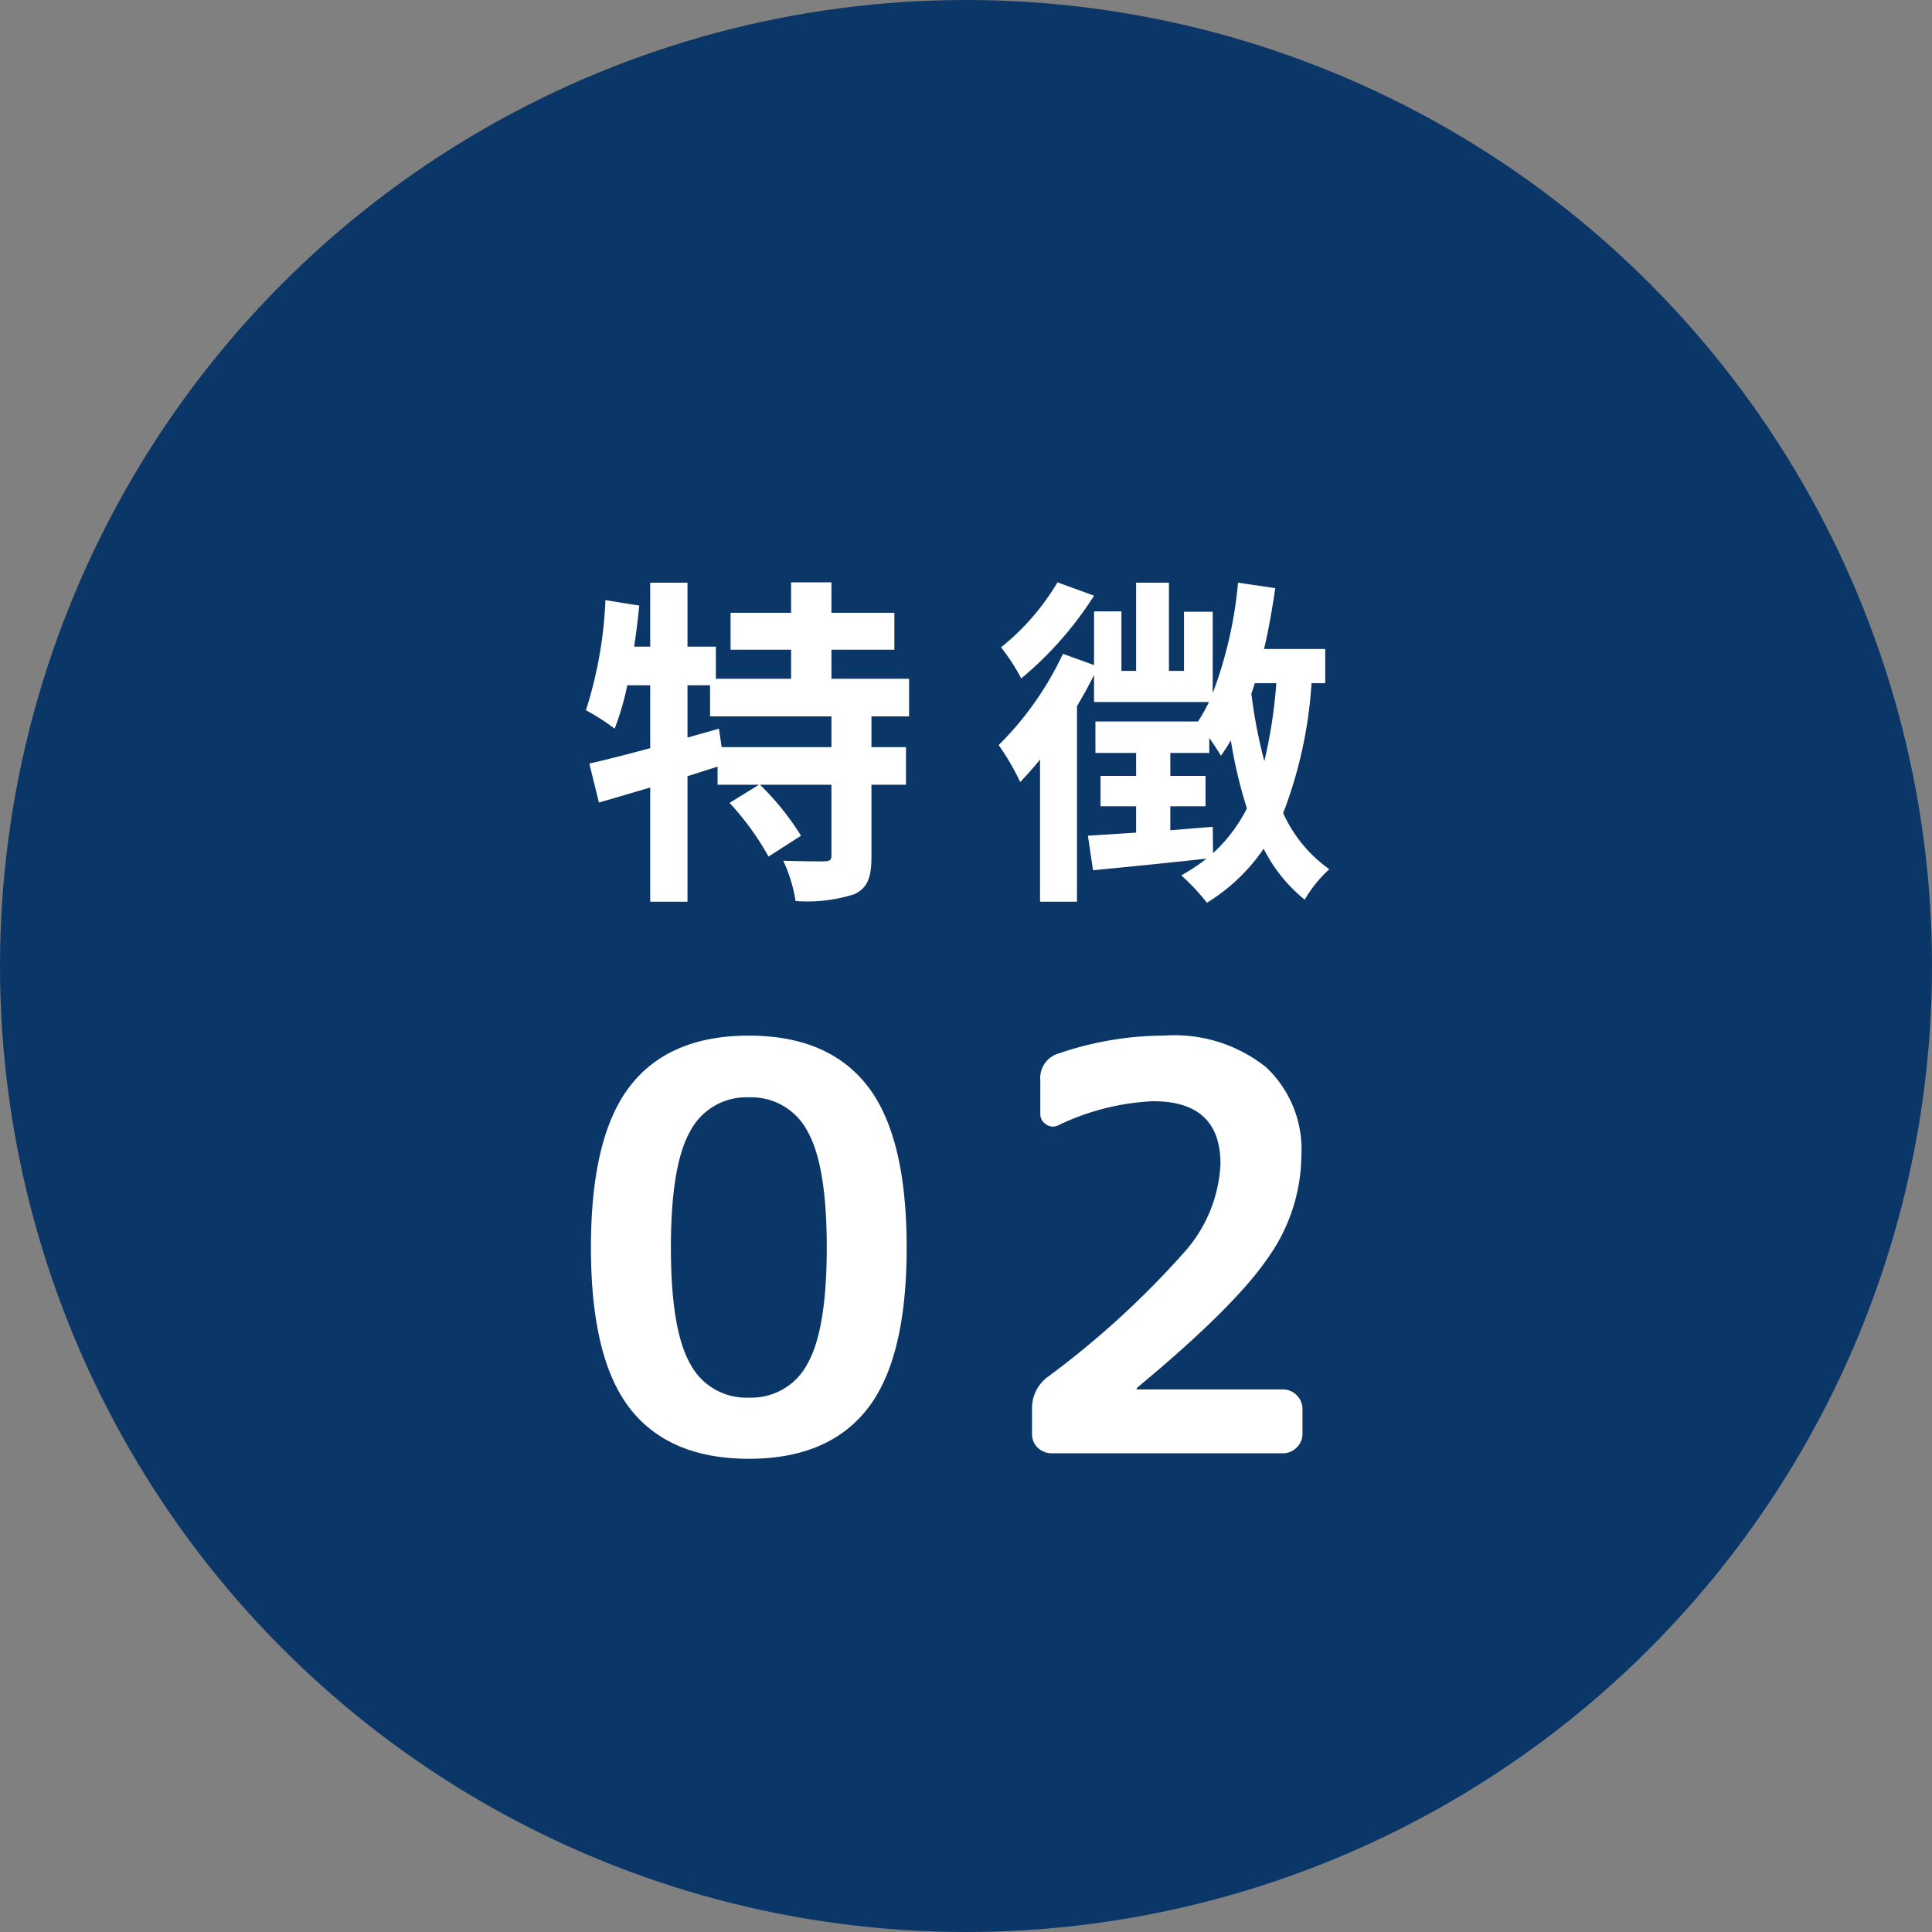
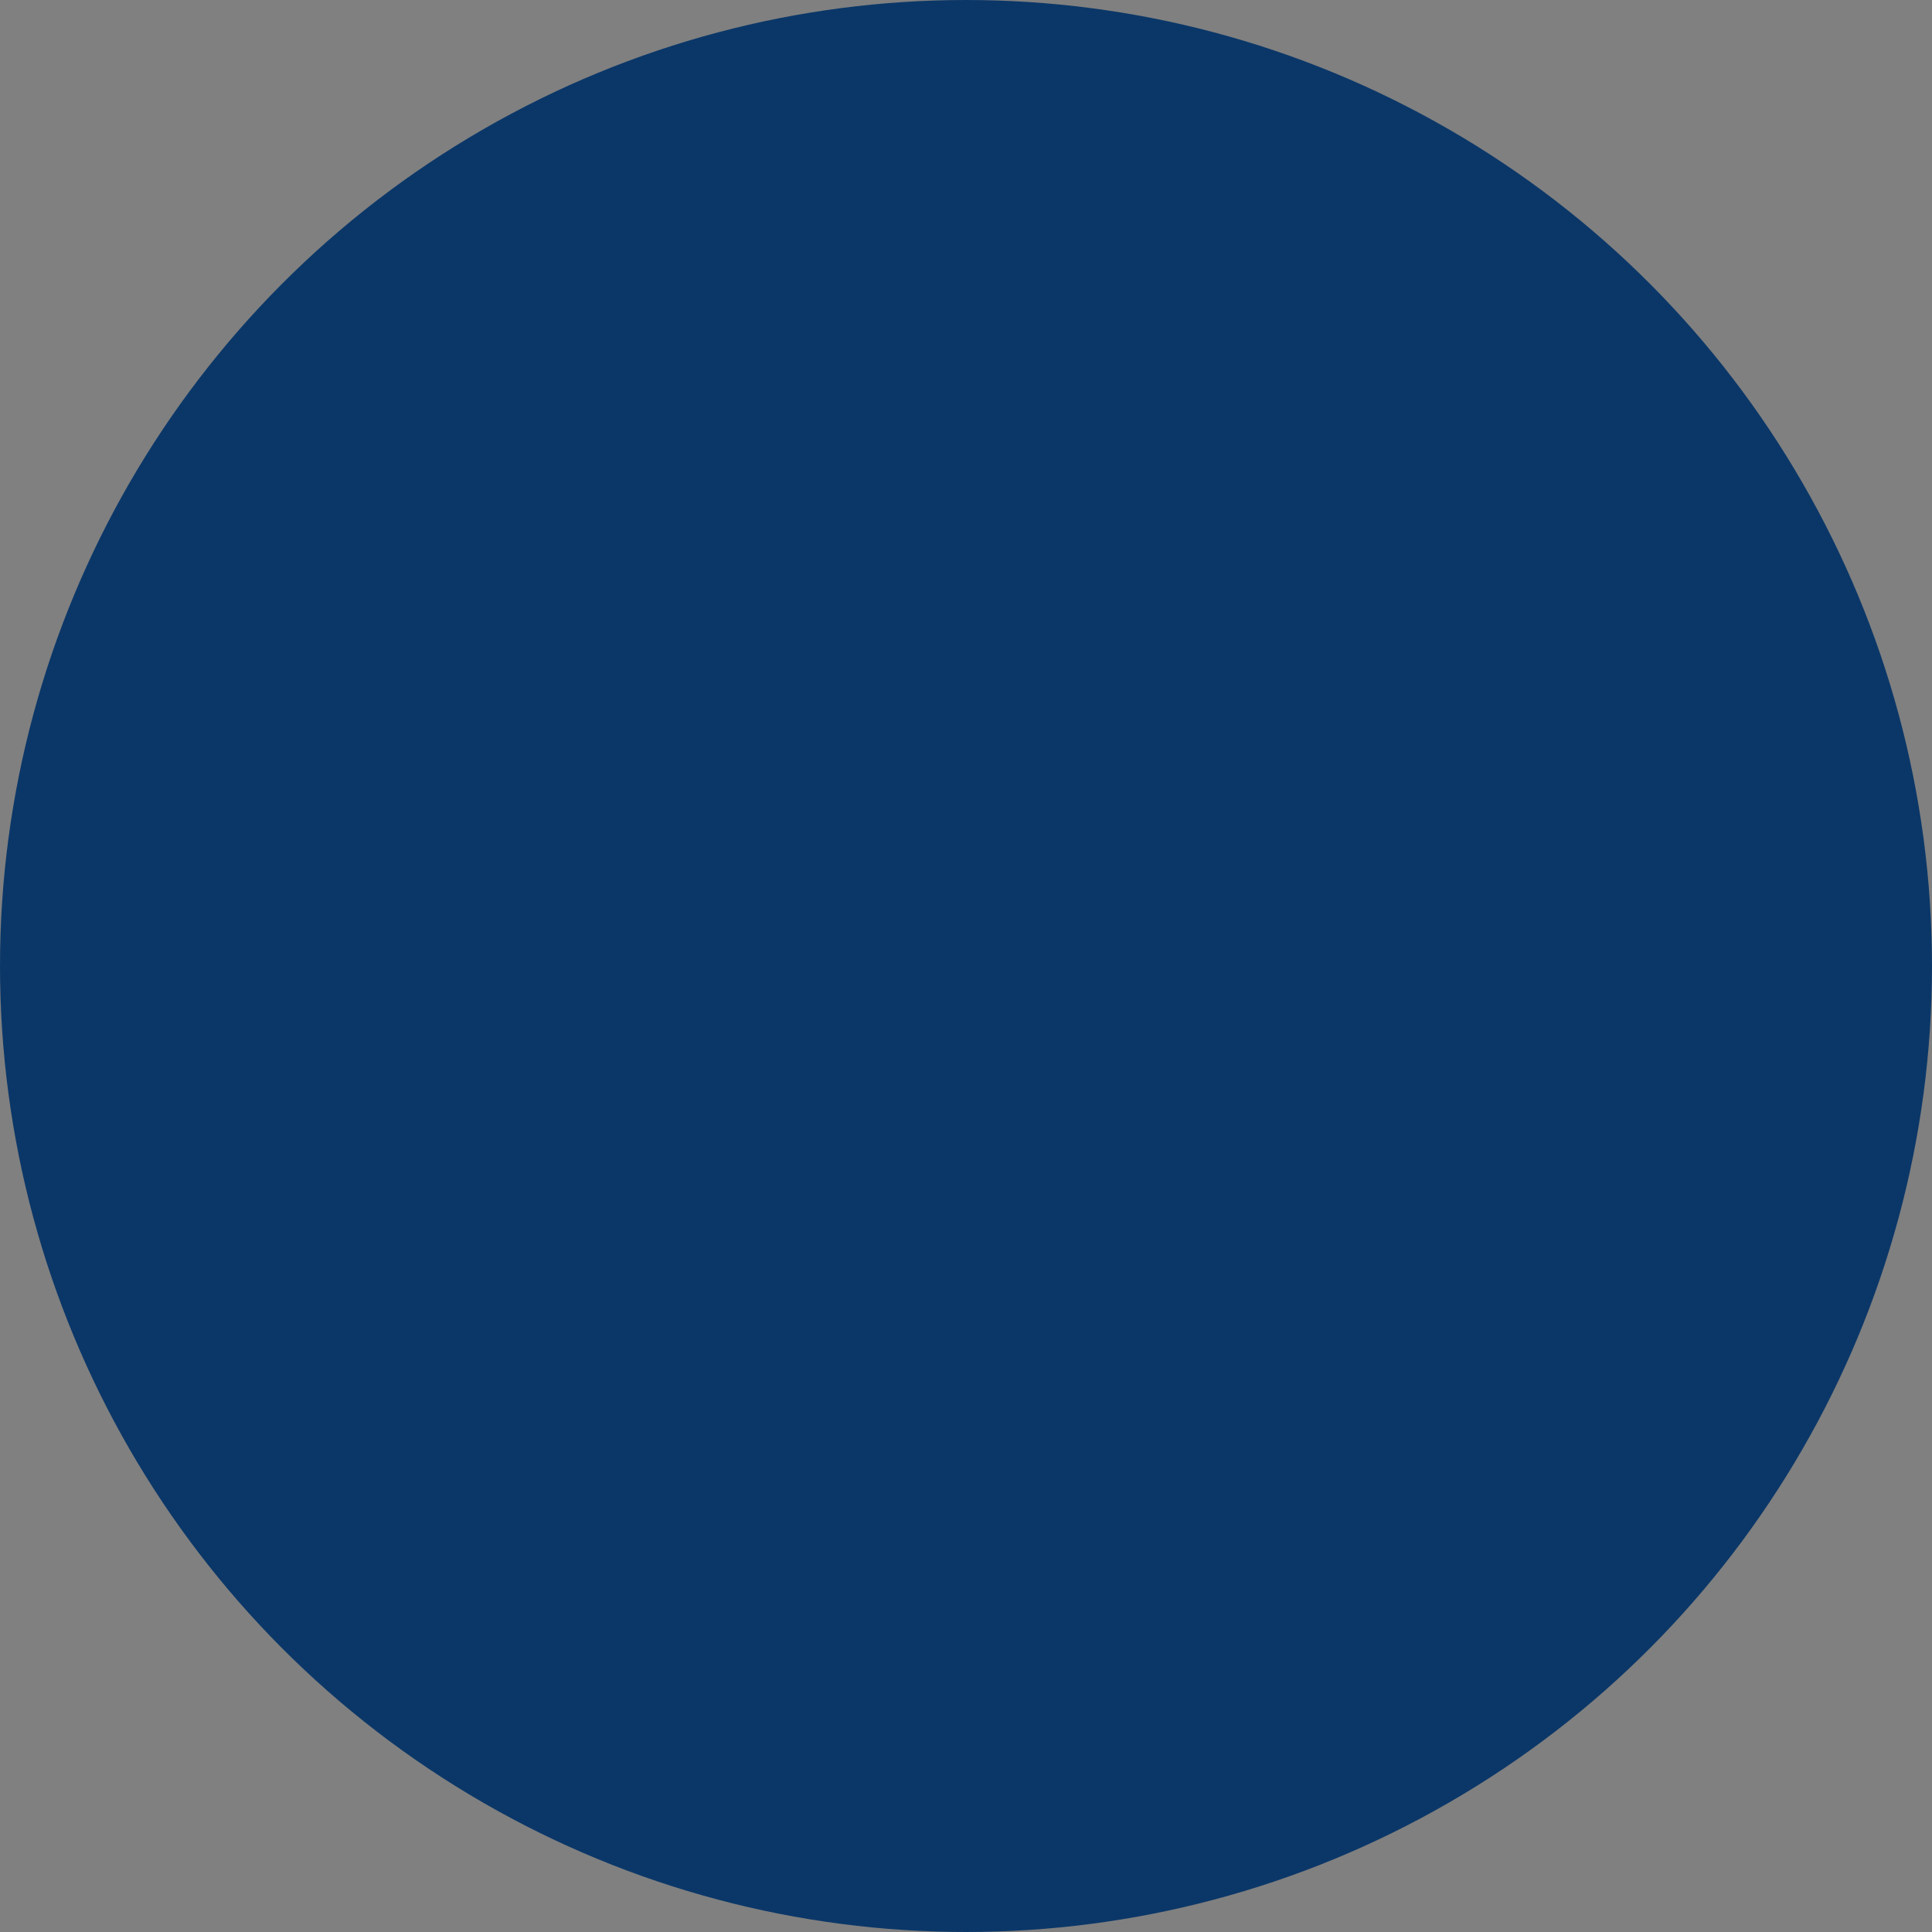
<svg xmlns="http://www.w3.org/2000/svg" width="113" height="113">
  <rect width="100%" height="100%" fill="#808080" stroke="none" />
  <g transform="translate(-803 -2414)">
    <circle cx="56.5" cy="56.5" r="56.5" transform="translate(803 2414)" fill="#0b3768" />
-     <path d="M851.63 2457.7h-6.42l-.16-1.08-1.84.52v-3.06h1.32v1.82h7.1zm4.54-1.8v-2.2h-4.54v-1.7h3.68v-2.16h-3.68v-1.78h-2.36v1.78h-3.54v2.16h3.54v1.7h-4.4v-1.88h-1.66v-3.74h-2.18v3.74h-.94q.18-1.2.3-2.4l-1.98-.32a24.322 24.322 0 01-1.14 6.44 12.733 12.733 0 011.68 1.08 16.18 16.18 0 00.74-2.54h1.34v3.68c-1.34.36-2.58.68-3.56.9l.56 2.28c.9-.26 1.92-.56 3-.88v6.68h2.18v-7.34c.58-.18 1.18-.38 1.76-.56v1.06h2.42l-1.72 1.06a16 16 0 012.28 3.14l1.9-1.22a15.686 15.686 0 00-2.4-2.98h4.18v4.14c0 .26-.08.32-.42.34-.32 0-1.4 0-2.4-.04a8.663 8.663 0 01.72 2.36 9.079 9.079 0 003.44-.4c.8-.38 1-1.02 1-2.22v-4.18h2.02v-2.2h-2.02v-1.8zm8.68-7.84a13.982 13.982 0 01-3.3 3.8 11.787 11.787 0 011.18 1.82 20.689 20.689 0 004.26-4.84zm9.08 14.3c-.84.06-1.66.14-2.48.2v-1.4h2.06v-1.78h-2.06v-1.34h2.28v-.88c.28.4.54.8.68 1.04a9.936 9.936 0 00.58-.9 27.034 27.034 0 00.94 3.98 9.15 9.15 0 01-1.98 2.62zm3.72-8.4a28.8 28.8 0 01-.7 4.56 28.957 28.957 0 01-.76-3.96c.08-.2.14-.4.2-.6zm2.86 0v-2h-3.58c.28-1.16.48-2.36.66-3.56l-2.18-.32a24.325 24.325 0 01-1.48 6.46v-4.76h-1.68v3.46h-.88v-5.16h-1.92v5.16h-.86v-3.48h-1.6v3.14l-1.82-.66a18.7 18.7 0 01-3.76 5.34 14.08 14.08 0 011.26 2.16c.38-.4.78-.84 1.16-1.32v8.32h2.16v-11.44c.36-.6.7-1.22 1-1.82v1.58h6.72a10.064 10.064 0 01-.64 1.14h-6v1.84h2.38v1.34h-2.08v1.78h2.08v1.54l-2.82.18.3 2.02c1.86-.18 4.28-.42 6.64-.68a11.165 11.165 0 01-1.48.98 12.307 12.307 0 011.5 1.6 10.921 10.921 0 003.32-3.16 9.072 9.072 0 002.4 2.98 7.488 7.488 0 011.44-1.78 8.162 8.162 0 01-2.7-3.28 25.639 25.639 0 001.66-7.6zm-30.282 26.204a3.7 3.7 0 00-3.428-1.982 3.7 3.7 0 00-3.432 1.982q-1.128 1.982-1.128 6.8t1.128 6.8a3.7 3.7 0 003.432 1.981 3.7 3.7 0 003.428-1.982q1.128-1.982 1.128-6.8t-1.128-6.799zm3.513 16.226q-2.288 2.932-6.941 2.932t-6.949-2.932q-2.288-2.933-2.288-9.426t2.288-9.442q2.288-2.949 6.945-2.949t6.945 2.949q2.288 2.949 2.288 9.442t-2.288 9.426zm25.375-14.79a10.46 10.46 0 01-1.95 5.962q-1.95 2.868-7.622 7.573-.064.064-.064.1a.028.028 0 00.032.032h8.508a1.119 1.119 0 01.822.338 1.119 1.119 0 01.338.822v1.413a1.119 1.119 0 01-.338.822 1.119 1.119 0 01-.822.338h-13.503a1.148 1.148 0 01-.817-.322 1.1 1.1 0 01-.338-.838v-1.418a2.265 2.265 0 01.935-1.9 51.875 51.875 0 008.057-7.38 8.321 8.321 0 002.03-5.06q0-3.674-3.932-3.674a14.262 14.262 0 00-5.575 1.418.675.675 0 01-.693-.064.7.7 0 01-.338-.612v-1.966a1.5 1.5 0 011.122-1.584 19.174 19.174 0 016.155-1.031 8.584 8.584 0 015.93 1.853 6.6 6.6 0 012.063 5.178z" fill="#fff" />
  </g>
</svg>